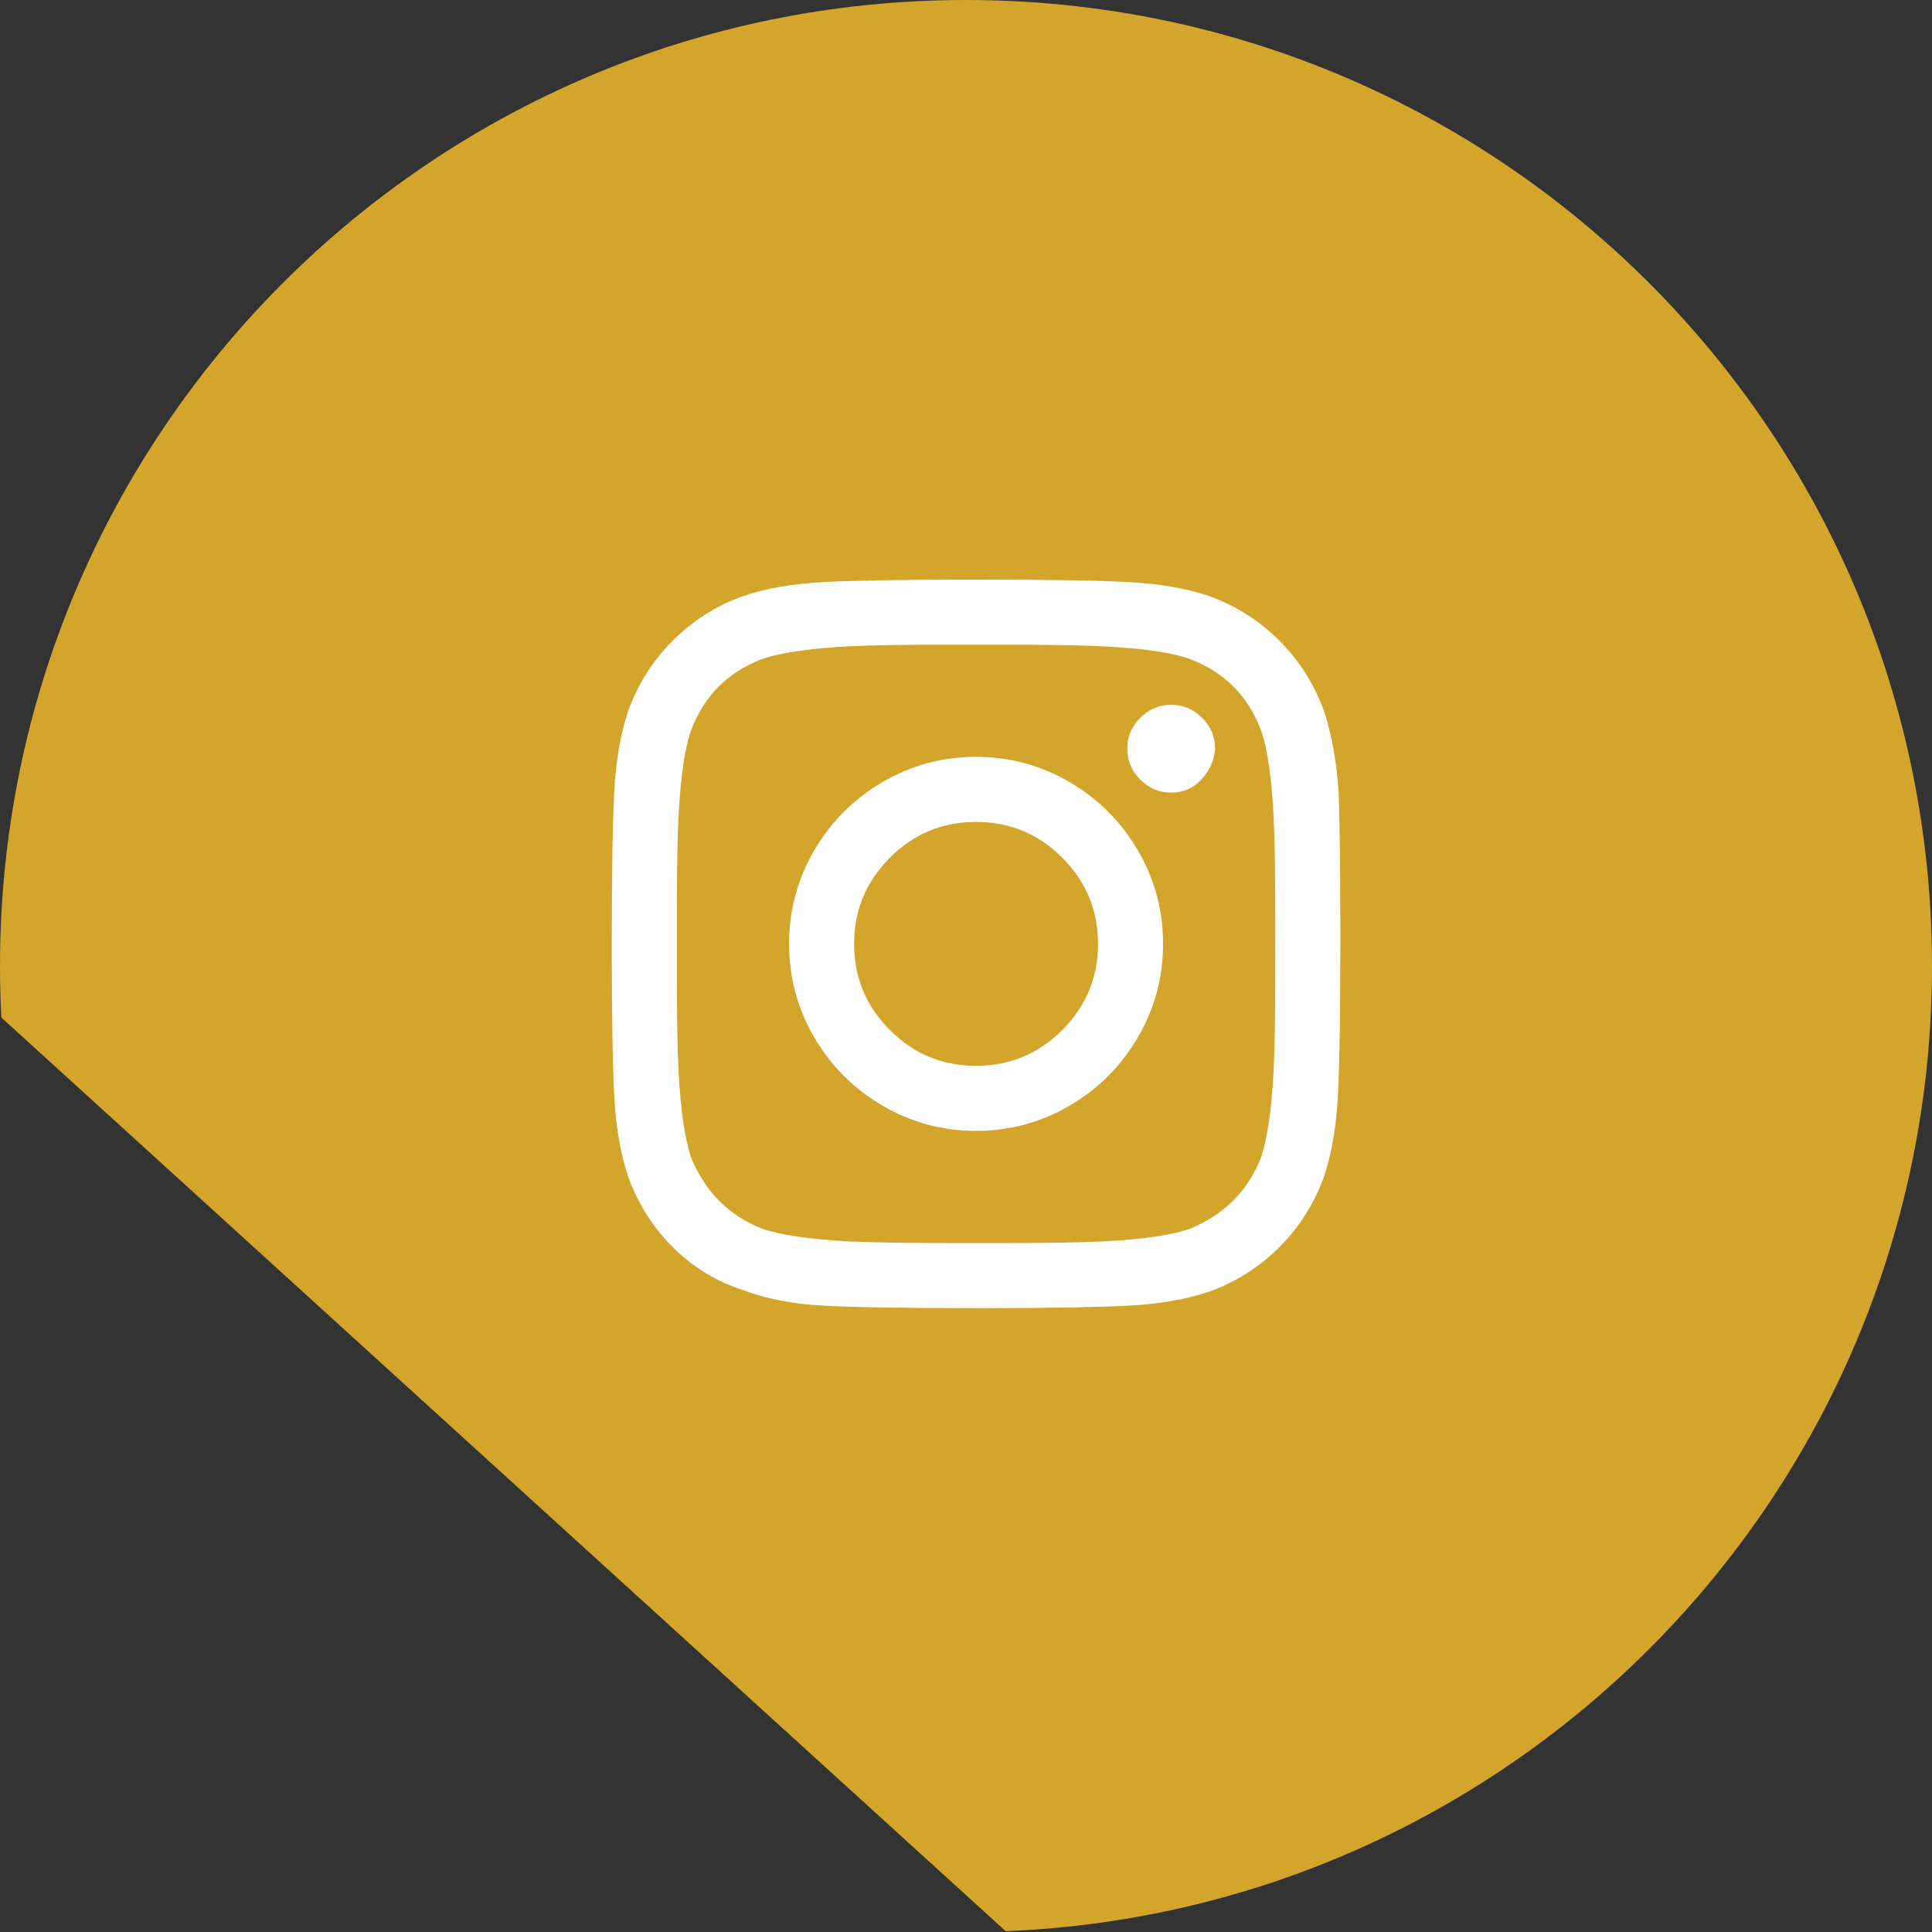
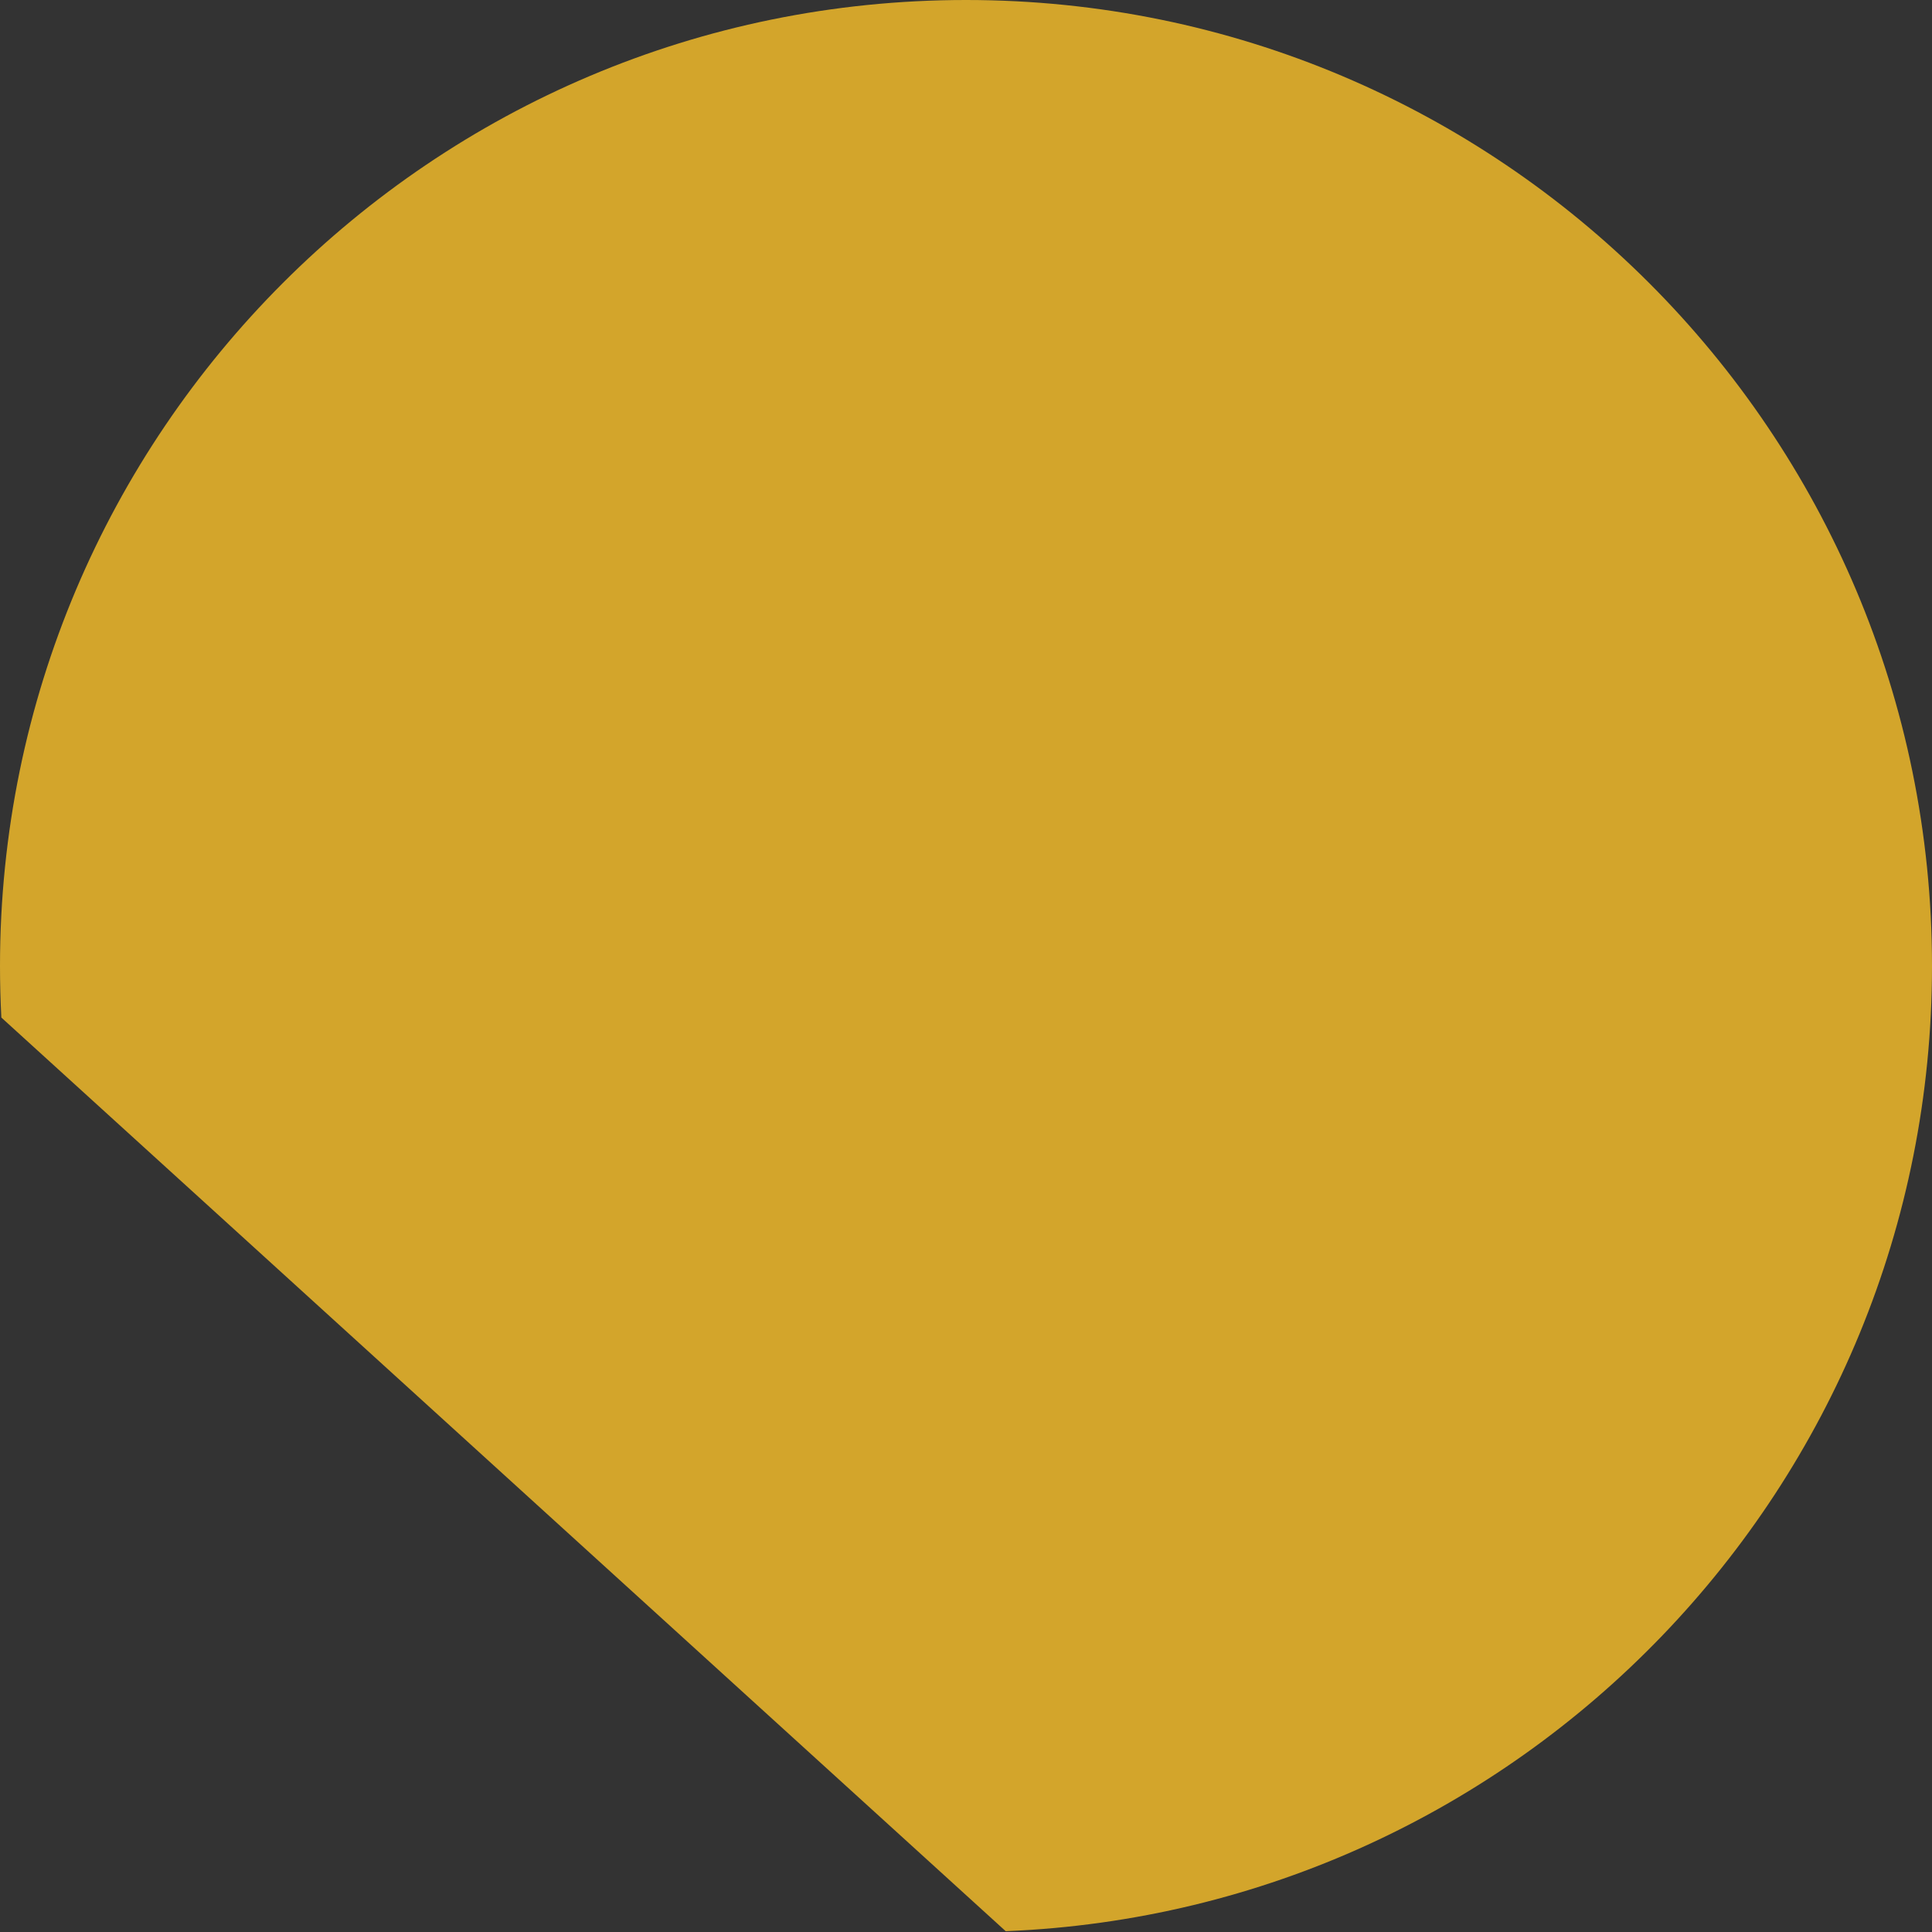
<svg xmlns="http://www.w3.org/2000/svg" width="60" height="60" viewBox="0 0 60 60">
  <rect x="0" y="0" width="60" height="60" fill="#333333" stroke="none" />
  <g fill="none" fill-rule="evenodd">
    <path fill="#D3A52B" d="M30,-5.64881475e-13 C46.569,-5.64881475e-13 60,13.431 60,30 C60,46.156 47.23,59.329 31.233,59.975 L0.042,31.601 C0.014,31.071 0,30.537 0,30 C0,13.431 13.431,-5.64881475e-13 30,-5.64881475e-13 Z" />
-     <path fill="#FFF" fill-rule="nonzero" d="M30.772,40.625 C32.723,40.621 34.143,40.596 35.034,40.549 C35.994,40.499 36.827,40.356 37.534,40.12 C38.376,39.817 39.108,39.354 39.731,38.731 C40.354,38.108 40.817,37.376 41.12,36.534 C41.356,35.827 41.499,34.994 41.549,34.034 C41.6,33.075 41.625,31.501 41.625,29.312 L41.624,28.413 C41.62,26.689 41.603,25.424 41.574,24.616 C41.507,23.639 41.356,22.798 41.12,22.091 C40.817,21.249 40.354,20.517 39.731,19.894 C39.108,19.271 38.376,18.808 37.534,18.505 C36.827,18.269 35.994,18.126 35.034,18.076 C34.075,18.025 32.501,18 30.312,18 L29.853,18 C27.902,18.004 26.482,18.029 25.591,18.076 C24.631,18.126 23.798,18.269 23.091,18.505 C22.249,18.808 21.517,19.271 20.894,19.894 C20.271,20.517 19.808,21.249 19.505,22.091 C19.269,22.798 19.126,23.631 19.076,24.591 C19.025,25.55 19,27.124 19,29.312 L19,29.772 C19.004,31.723 19.029,33.143 19.076,34.034 C19.126,34.994 19.269,35.827 19.505,36.534 C19.808,37.376 20.271,38.108 20.894,38.731 C21.517,39.354 22.249,39.8 23.091,40.069 C23.798,40.339 24.631,40.499 25.591,40.549 C26.55,40.6 28.124,40.625 30.312,40.625 L30.772,40.625 Z M31.121,38.605 L29.504,38.605 C28.158,38.605 27.114,38.588 26.373,38.554 C25.128,38.487 24.219,38.352 23.646,38.15 C22.636,37.746 21.912,37.022 21.475,35.979 C21.273,35.406 21.138,34.497 21.071,33.252 C21.037,32.511 21.02,31.467 21.02,30.121 L21.021,28.067 C21.024,26.93 21.041,26.032 21.071,25.373 C21.138,24.094 21.273,23.185 21.475,22.646 C21.879,21.602 22.602,20.879 23.646,20.475 C24.219,20.273 25.128,20.138 26.373,20.071 C27.114,20.037 28.158,20.02 29.504,20.02 L29.504,20.02 L31.121,20.02 C32.467,20.02 33.511,20.037 34.252,20.071 C35.531,20.138 36.44,20.273 36.979,20.475 C38.022,20.879 38.746,21.602 39.15,22.646 C39.352,23.185 39.487,24.094 39.554,25.373 C39.588,26.08 39.605,27.124 39.605,28.504 L39.604,30.558 C39.601,31.695 39.584,32.593 39.554,33.252 C39.487,34.497 39.352,35.406 39.15,35.979 C38.746,36.989 38.022,37.713 36.979,38.15 C36.44,38.352 35.531,38.487 34.252,38.554 C33.545,38.588 32.501,38.605 31.121,38.605 L31.121,38.605 Z M36.373,24.616 C36.743,24.616 37.055,24.481 37.307,24.212 C37.56,23.942 37.703,23.623 37.736,23.252 C37.736,22.882 37.602,22.562 37.332,22.293 C37.063,22.023 36.743,21.889 36.373,21.889 C36.002,21.889 35.683,22.023 35.413,22.293 C35.144,22.562 35.009,22.882 35.009,23.252 C35.009,23.623 35.144,23.942 35.413,24.212 C35.683,24.481 36.002,24.616 36.373,24.616 Z M30.312,35.12 C31.356,35.12 32.324,34.859 33.216,34.337 C34.109,33.816 34.816,33.109 35.337,32.216 C35.859,31.324 36.12,30.356 36.12,29.312 C36.12,28.269 35.859,27.301 35.337,26.409 C34.816,25.516 34.109,24.809 33.216,24.288 C32.324,23.766 31.356,23.505 30.312,23.505 C29.269,23.505 28.301,23.766 27.409,24.288 C26.516,24.809 25.809,25.516 25.288,26.409 C24.766,27.301 24.505,28.269 24.505,29.312 C24.505,30.356 24.766,31.324 25.288,32.216 C25.809,33.109 26.516,33.816 27.409,34.337 C28.301,34.859 29.269,35.12 30.312,35.12 Z M30.312,33.1 C29.269,33.1 28.377,32.73 27.636,31.989 C26.895,31.248 26.525,30.356 26.525,29.312 C26.525,28.269 26.895,27.377 27.636,26.636 C28.377,25.895 29.269,25.525 30.312,25.525 C31.356,25.525 32.248,25.895 32.989,26.636 C33.73,27.377 34.1,28.269 34.1,29.312 C34.1,30.356 33.73,31.248 32.989,31.989 C32.248,32.73 31.356,33.1 30.312,33.1 Z" />
  </g>
</svg>